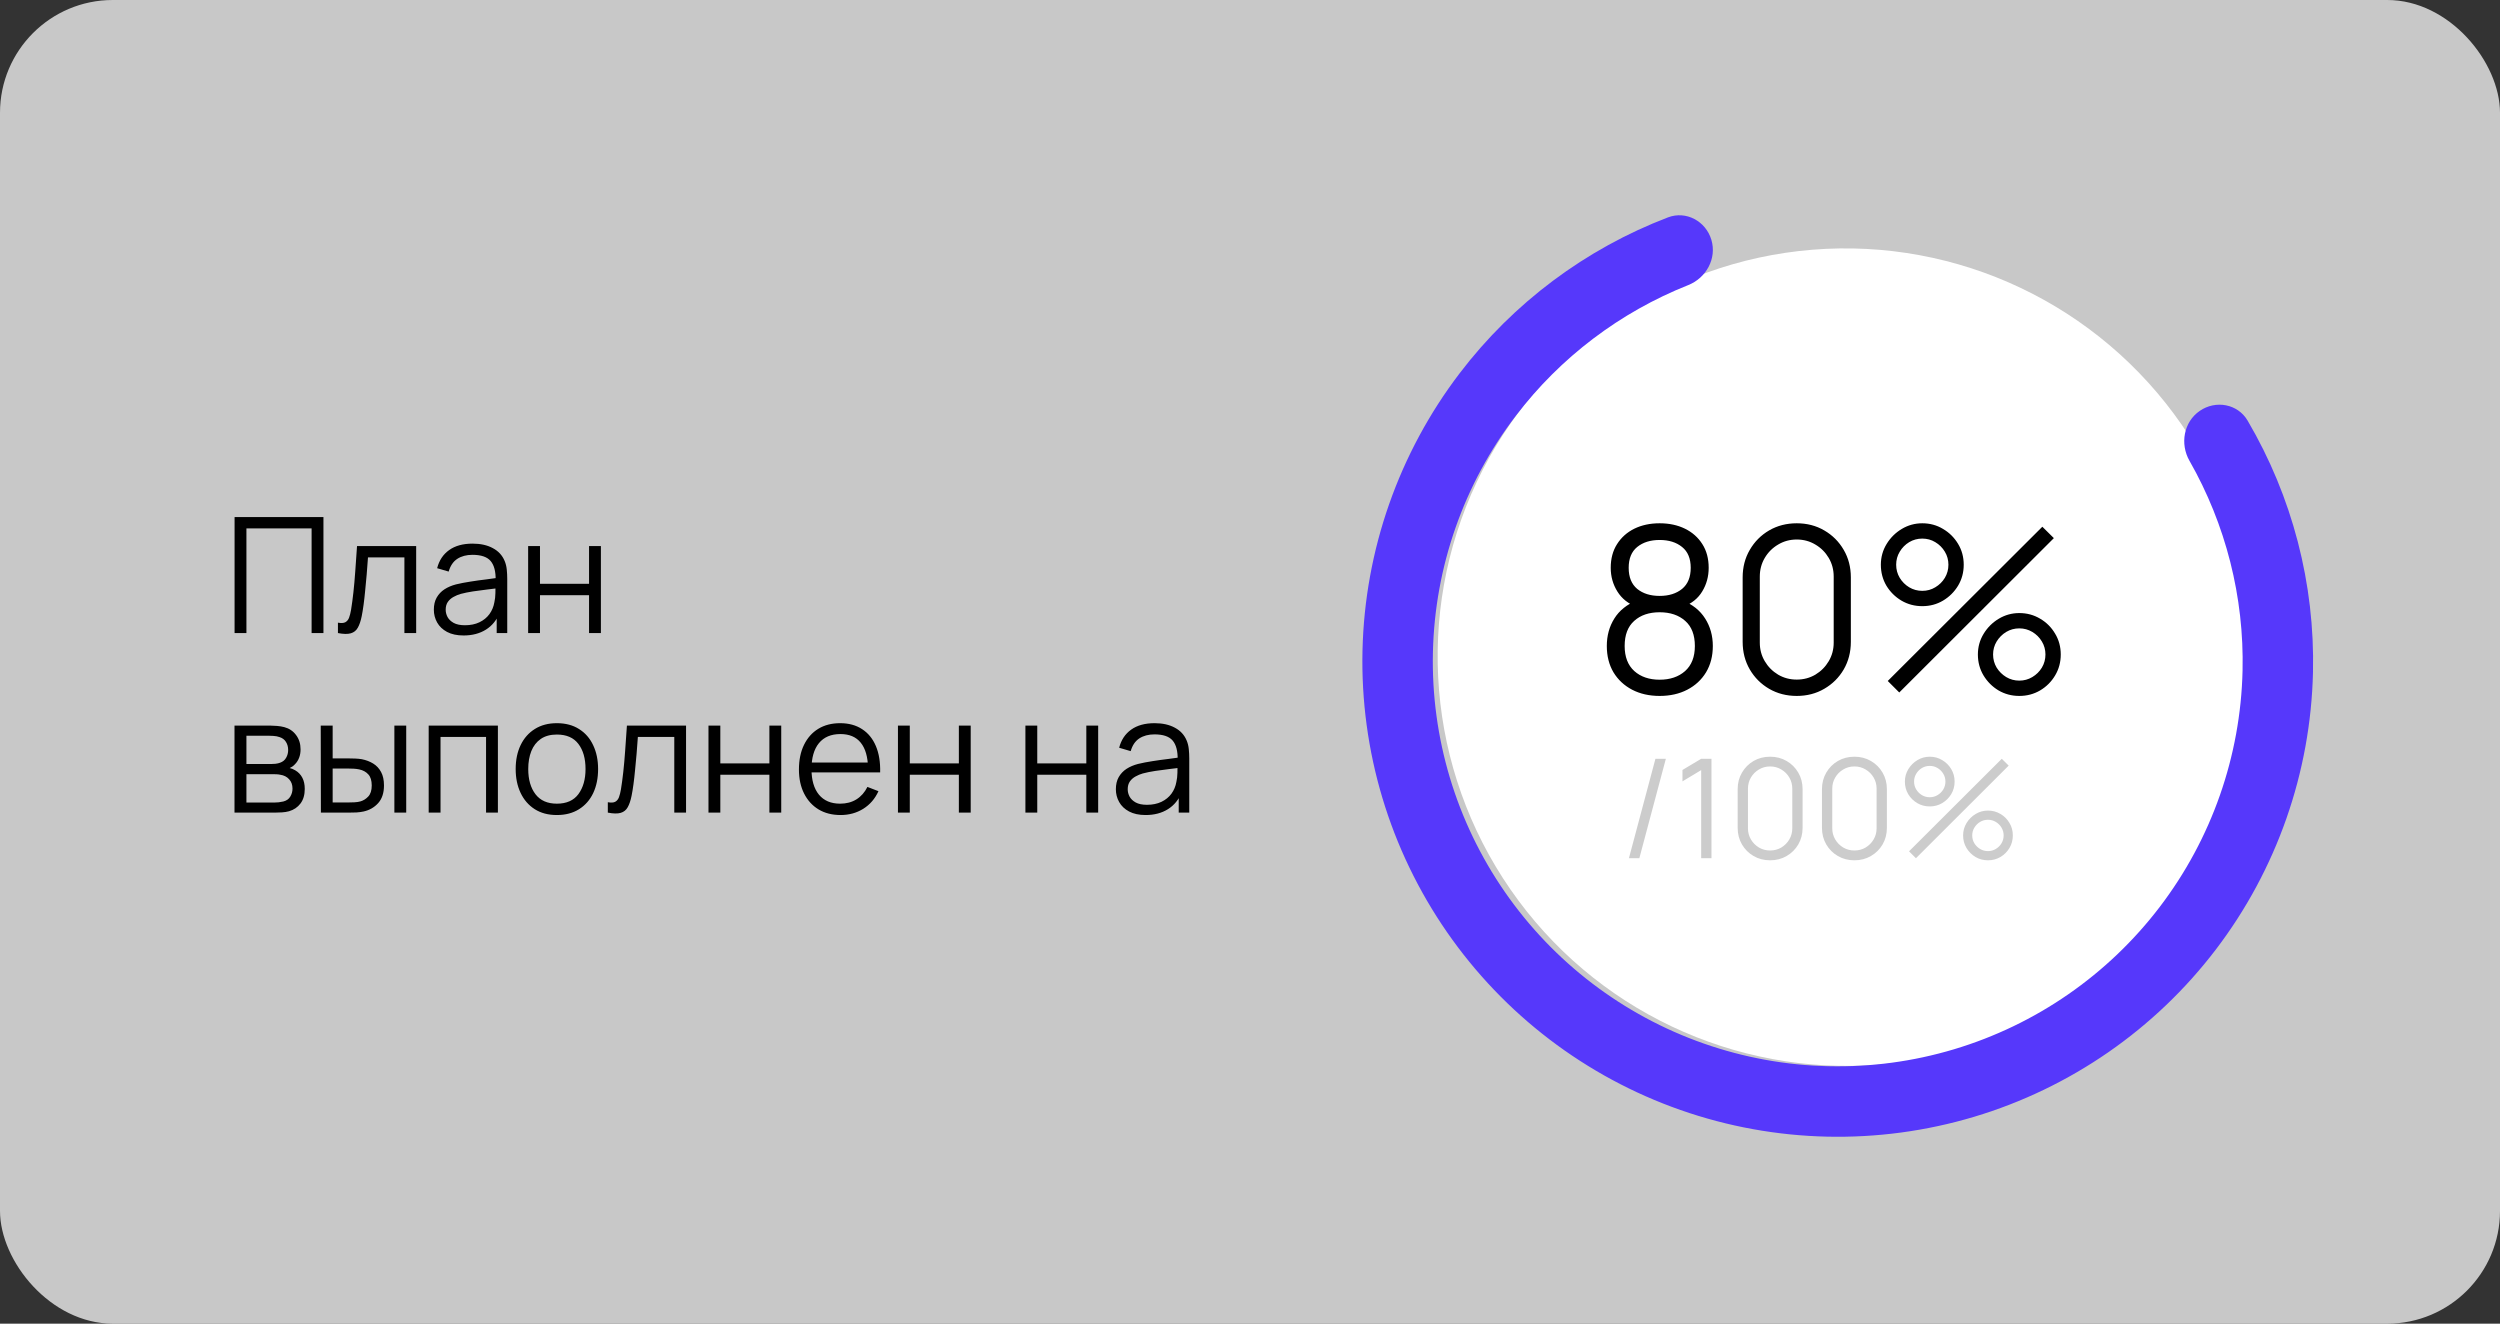
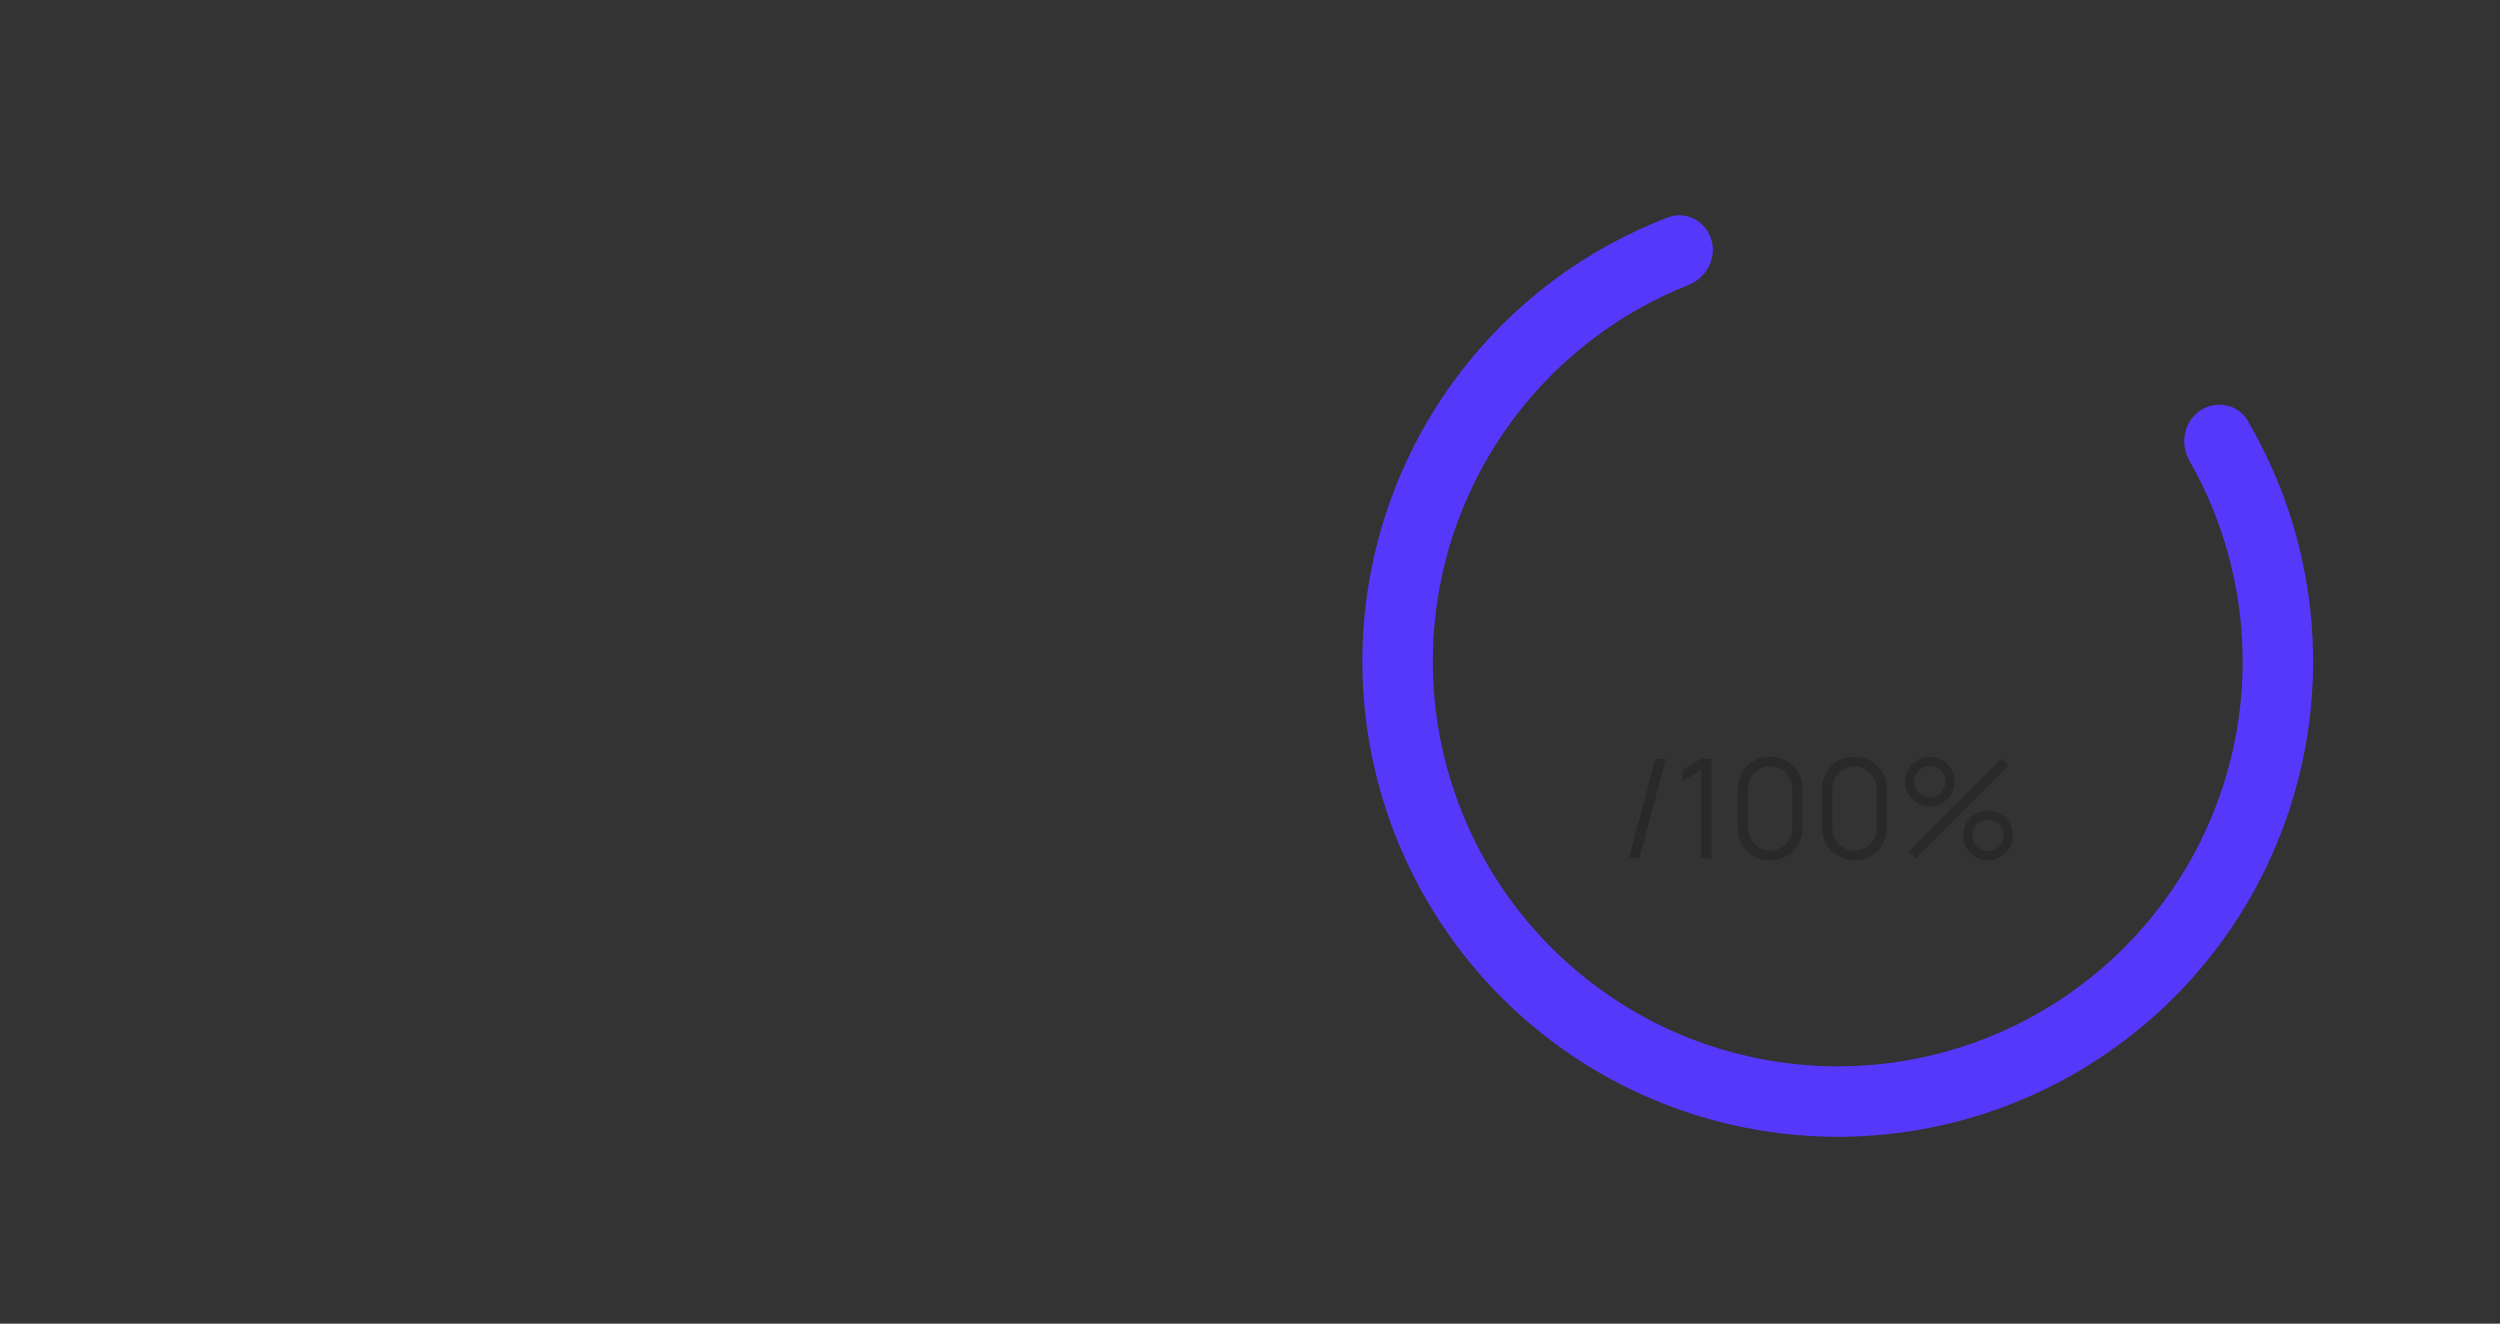
<svg xmlns="http://www.w3.org/2000/svg" width="1086" height="575" viewBox="0 0 1086 575" fill="none">
  <rect x="0" y="0" width="1086" height="575" fill="#333333" stroke="none" />
-   <rect width="1086" height="575" rx="49" fill="white" fill-opacity="0.73" />
-   <ellipse cx="801.955" cy="285.464" rx="177.327" ry="177.675" transform="rotate(-34.684 801.955 285.464)" fill="white" />
  <path d="M955.539 178.512C962.487 173.704 972.072 175.413 976.353 182.698C995.754 215.714 1005.64 253.573 1004.76 292.057C1003.76 335.654 988.981 377.815 962.545 412.497C936.109 447.179 899.372 472.602 857.6 485.121C815.827 497.641 771.163 496.615 730.009 482.191C688.855 467.766 653.325 440.683 628.509 404.824C603.694 368.964 590.867 326.17 591.869 282.573C592.87 238.976 607.648 196.815 634.084 162.133C657.419 131.518 688.782 108.118 724.549 94.439C732.441 91.421 740.996 96.07 743.422 104.164V104.164C745.848 112.258 741.22 120.724 733.367 123.844C703.778 135.6 677.837 155.209 658.42 180.683C635.902 210.225 623.314 246.139 622.461 283.275C621.608 320.412 632.533 356.865 653.672 387.411C674.81 417.956 705.076 441.026 740.131 453.313C775.186 465.6 813.232 466.474 848.814 455.81C884.397 445.145 915.69 423.489 938.209 393.947C960.727 364.404 973.315 328.491 974.168 291.354C974.903 259.333 966.882 227.819 951.106 200.163C946.92 192.823 948.59 183.321 955.539 178.512V178.512Z" fill="#5638FB" />
-   <path d="M720.95 302.314C716.45 302.314 712.467 301.414 709 299.614C705.567 297.814 702.867 295.298 700.9 292.064C698.967 288.798 698 284.981 698 280.614C698 276.148 699.083 272.181 701.25 268.714C703.417 265.214 706.717 262.564 711.15 260.764L711.05 263.664C707.35 262.298 704.533 260.064 702.6 256.964C700.667 253.864 699.7 250.431 699.7 246.664C699.7 242.664 700.617 239.231 702.45 236.364C704.283 233.464 706.783 231.231 709.95 229.664C713.15 228.098 716.817 227.314 720.95 227.314C725.083 227.314 728.75 228.098 731.95 229.664C735.15 231.231 737.667 233.464 739.5 236.364C741.333 239.231 742.25 242.664 742.25 246.664C742.25 250.431 741.317 253.848 739.45 256.914C737.617 259.981 734.8 262.231 731 263.664L730.75 260.764C735.183 262.531 738.5 265.164 740.7 268.664C742.933 272.164 744.05 276.148 744.05 280.614C744.05 284.981 743.067 288.798 741.1 292.064C739.133 295.298 736.417 297.814 732.95 299.614C729.483 301.414 725.483 302.314 720.95 302.314ZM720.95 295.264C725.483 295.264 729.167 294.014 732 291.514C734.833 288.981 736.25 285.348 736.25 280.614C736.25 275.814 734.85 272.181 732.05 269.714C729.25 267.214 725.55 265.964 720.95 265.964C716.35 265.964 712.667 267.214 709.9 269.714C707.133 272.181 705.75 275.814 705.75 280.614C705.75 285.348 707.15 288.981 709.95 291.514C712.75 294.014 716.417 295.264 720.95 295.264ZM720.95 258.864C724.95 258.864 728.2 257.848 730.7 255.814C733.2 253.748 734.45 250.698 734.45 246.664C734.45 242.631 733.2 239.614 730.7 237.614C728.2 235.581 724.95 234.564 720.95 234.564C716.95 234.564 713.7 235.581 711.2 237.614C708.733 239.614 707.5 242.631 707.5 246.664C707.5 250.698 708.733 253.748 711.2 255.814C713.7 257.848 716.95 258.864 720.95 258.864ZM780.508 302.314C776.074 302.314 772.074 301.281 768.508 299.214C764.974 297.148 762.174 294.348 760.108 290.814C758.041 287.248 757.008 283.248 757.008 278.814V250.814C757.008 246.381 758.041 242.398 760.108 238.864C762.174 235.298 764.974 232.481 768.508 230.414C772.074 228.348 776.074 227.314 780.508 227.314C784.941 227.314 788.924 228.348 792.458 230.414C796.024 232.481 798.841 235.298 800.908 238.864C802.974 242.398 804.008 246.381 804.008 250.814V278.814C804.008 283.248 802.974 287.248 800.908 290.814C798.841 294.348 796.024 297.148 792.458 299.214C788.924 301.281 784.941 302.314 780.508 302.314ZM780.508 295.214C783.474 295.214 786.174 294.498 788.608 293.064C791.041 291.598 792.974 289.648 794.408 287.214C795.841 284.781 796.558 282.098 796.558 279.164V250.464C796.558 247.498 795.841 244.798 794.408 242.364C792.974 239.931 791.041 237.998 788.608 236.564C786.174 235.098 783.474 234.364 780.508 234.364C777.541 234.364 774.841 235.098 772.408 236.564C769.974 237.998 768.041 239.931 766.608 242.364C765.174 244.798 764.458 247.498 764.458 250.464V279.164C764.458 282.098 765.174 284.781 766.608 287.214C768.041 289.648 769.974 291.598 772.408 293.064C774.841 294.498 777.541 295.214 780.508 295.214ZM825.043 300.814L820.043 295.814L887.193 228.814L892.193 233.764L825.043 300.814ZM877.193 302.314C873.893 302.314 870.876 301.514 868.143 299.914C865.443 298.281 863.276 296.114 861.643 293.414C860.01 290.681 859.193 287.648 859.193 284.314C859.193 281.048 860.026 278.048 861.693 275.314C863.36 272.581 865.56 270.398 868.293 268.764C871.026 267.131 873.993 266.314 877.193 266.314C880.493 266.314 883.51 267.131 886.243 268.764C888.976 270.364 891.143 272.531 892.743 275.264C894.376 277.964 895.193 280.981 895.193 284.314C895.193 287.648 894.376 290.681 892.743 293.414C891.143 296.114 888.976 298.281 886.243 299.914C883.51 301.514 880.493 302.314 877.193 302.314ZM877.193 295.664C879.226 295.664 881.11 295.148 882.843 294.114C884.576 293.081 885.96 291.714 886.993 290.014C888.026 288.281 888.543 286.381 888.543 284.314C888.543 282.248 888.026 280.364 886.993 278.664C885.96 276.931 884.576 275.548 882.843 274.514C881.11 273.481 879.226 272.964 877.193 272.964C875.126 272.964 873.226 273.481 871.493 274.514C869.793 275.548 868.41 276.931 867.343 278.664C866.31 280.364 865.793 282.248 865.793 284.314C865.793 286.381 866.31 288.281 867.343 290.014C868.41 291.714 869.793 293.081 871.493 294.114C873.226 295.148 875.126 295.664 877.193 295.664ZM835.043 263.314C831.743 263.314 828.726 262.514 825.993 260.914C823.26 259.281 821.076 257.114 819.443 254.414C817.843 251.681 817.043 248.648 817.043 245.314C817.043 242.048 817.876 239.048 819.543 236.314C821.21 233.581 823.41 231.398 826.143 229.764C828.876 228.131 831.843 227.314 835.043 227.314C838.343 227.314 841.343 228.131 844.043 229.764C846.776 231.364 848.96 233.531 850.593 236.264C852.226 238.964 853.043 241.981 853.043 245.314C853.043 248.648 852.226 251.681 850.593 254.414C848.96 257.114 846.776 259.281 844.043 260.914C841.343 262.514 838.343 263.314 835.043 263.314ZM835.043 256.664C837.11 256.664 838.993 256.148 840.693 255.114C842.426 254.081 843.81 252.714 844.843 251.014C845.876 249.281 846.393 247.381 846.393 245.314C846.393 243.248 845.876 241.364 844.843 239.664C843.81 237.931 842.426 236.548 840.693 235.514C838.993 234.481 837.11 233.964 835.043 233.964C832.976 233.964 831.076 234.481 829.343 235.514C827.643 236.548 826.276 237.931 825.243 239.664C824.21 241.364 823.693 243.248 823.693 245.314C823.693 247.381 824.21 249.281 825.243 251.014C826.276 252.714 827.643 254.081 829.343 255.114C831.076 256.148 832.976 256.664 835.043 256.664Z" fill="black" />
-   <path d="M101.9 275V224.6H140.505V275H135.36V229.535H107.045V275H101.9ZM146.798 275V270.485C148.198 270.742 149.26 270.683 149.983 270.31C150.73 269.913 151.278 269.26 151.628 268.35C151.978 267.417 152.27 266.262 152.503 264.885C152.877 262.598 153.215 260.078 153.518 257.325C153.822 254.572 154.09 251.538 154.323 248.225C154.58 244.888 154.837 241.213 155.093 237.2H180.783V275H175.673V242.135H159.853C159.69 244.608 159.503 247.07 159.293 249.52C159.083 251.97 158.862 254.327 158.628 256.59C158.418 258.83 158.185 260.895 157.928 262.785C157.672 264.675 157.403 266.308 157.123 267.685C156.703 269.762 156.143 271.418 155.443 272.655C154.767 273.892 153.752 274.708 152.398 275.105C151.045 275.502 149.178 275.467 146.798 275ZM201.377 276.05C198.53 276.05 196.139 275.537 194.202 274.51C192.289 273.483 190.854 272.118 189.897 270.415C188.94 268.712 188.462 266.857 188.462 264.85C188.462 262.797 188.87 261.047 189.687 259.6C190.527 258.13 191.659 256.928 193.082 255.995C194.529 255.062 196.197 254.35 198.087 253.86C200 253.393 202.112 252.985 204.422 252.635C206.755 252.262 209.03 251.947 211.247 251.69C213.487 251.41 215.447 251.142 217.127 250.885L215.307 252.005C215.377 248.272 214.654 245.507 213.137 243.71C211.62 241.913 208.984 241.015 205.227 241.015C202.637 241.015 200.444 241.598 198.647 242.765C196.874 243.932 195.625 245.775 194.902 248.295L189.897 246.825C190.76 243.442 192.499 240.817 195.112 238.95C197.725 237.083 201.12 236.15 205.297 236.15C208.75 236.15 211.679 236.803 214.082 238.11C216.509 239.393 218.224 241.26 219.227 243.71C219.694 244.807 219.997 246.032 220.137 247.385C220.277 248.738 220.347 250.115 220.347 251.515V275H215.762V265.515L217.092 266.075C215.809 269.318 213.814 271.792 211.107 273.495C208.4 275.198 205.157 276.05 201.377 276.05ZM201.972 271.605C204.375 271.605 206.475 271.173 208.272 270.31C210.069 269.447 211.515 268.268 212.612 266.775C213.709 265.258 214.42 263.555 214.747 261.665C215.027 260.452 215.179 259.122 215.202 257.675C215.225 256.205 215.237 255.108 215.237 254.385L217.197 255.4C215.447 255.633 213.545 255.867 211.492 256.1C209.462 256.333 207.455 256.602 205.472 256.905C203.512 257.208 201.739 257.57 200.152 257.99C199.079 258.293 198.04 258.725 197.037 259.285C196.034 259.822 195.205 260.545 194.552 261.455C193.922 262.365 193.607 263.497 193.607 264.85C193.607 265.947 193.875 267.008 194.412 268.035C194.972 269.062 195.859 269.913 197.072 270.59C198.309 271.267 199.942 271.605 201.972 271.605ZM229.424 275V237.2H234.569V253.615H255.884V237.2H261.029V275H255.884V258.55H234.569V275H229.424ZM101.865 353V315.2H117.44C118.233 315.2 119.19 315.247 120.31 315.34C121.453 315.433 122.515 315.608 123.495 315.865C125.618 316.425 127.322 317.568 128.605 319.295C129.912 321.022 130.565 323.098 130.565 325.525C130.565 326.878 130.355 328.092 129.935 329.165C129.538 330.215 128.967 331.125 128.22 331.895C127.87 332.292 127.485 332.642 127.065 332.945C126.645 333.225 126.237 333.458 125.84 333.645C126.587 333.785 127.392 334.112 128.255 334.625C129.608 335.418 130.635 336.492 131.335 337.845C132.035 339.175 132.385 340.797 132.385 342.71C132.385 345.3 131.767 347.412 130.53 349.045C129.293 350.678 127.637 351.798 125.56 352.405C124.627 352.662 123.612 352.825 122.515 352.895C121.442 352.965 120.427 353 119.47 353H101.865ZM107.045 348.625H119.225C119.715 348.625 120.333 348.59 121.08 348.52C121.827 348.427 122.492 348.31 123.075 348.17C124.452 347.82 125.455 347.12 126.085 346.07C126.738 344.997 127.065 343.83 127.065 342.57C127.065 340.913 126.575 339.56 125.595 338.51C124.638 337.437 123.355 336.783 121.745 336.55C121.208 336.433 120.648 336.363 120.065 336.34C119.482 336.317 118.957 336.305 118.49 336.305H107.045V348.625ZM107.045 331.895H117.615C118.222 331.895 118.898 331.86 119.645 331.79C120.415 331.697 121.08 331.545 121.64 331.335C122.853 330.915 123.74 330.192 124.3 329.165C124.883 328.138 125.175 327.018 125.175 325.805C125.175 324.475 124.86 323.308 124.23 322.305C123.623 321.302 122.702 320.602 121.465 320.205C120.625 319.902 119.715 319.727 118.735 319.68C117.778 319.633 117.172 319.61 116.915 319.61H107.045V331.895ZM139.396 353L139.326 315.2H144.506V329.445H151.086C152.183 329.445 153.256 329.468 154.306 329.515C155.356 329.562 156.301 329.655 157.141 329.795C159.008 330.168 160.664 330.798 162.111 331.685C163.558 332.572 164.701 333.797 165.541 335.36C166.381 336.9 166.801 338.848 166.801 341.205C166.801 344.448 165.961 347.003 164.281 348.87C162.601 350.737 160.489 351.95 157.946 352.51C156.989 352.72 155.951 352.86 154.831 352.93C153.711 352.977 152.614 353 151.541 353H139.396ZM144.506 348.59H151.331C152.101 348.59 152.976 348.567 153.956 348.52C154.936 348.473 155.799 348.345 156.546 348.135C157.806 347.785 158.938 347.085 159.941 346.035C160.968 344.962 161.481 343.352 161.481 341.205C161.481 339.082 160.991 337.483 160.011 336.41C159.031 335.313 157.724 334.59 156.091 334.24C155.344 334.077 154.551 333.972 153.711 333.925C152.894 333.878 152.101 333.855 151.331 333.855H144.506V348.59ZM171.316 353V315.2H176.461V353H171.316ZM186.22 353V315.2H216.285V353H211.14V320.135H191.365V353H186.22ZM241.894 354.05C238.137 354.05 234.929 353.198 232.269 351.495C229.609 349.792 227.567 347.435 226.144 344.425C224.721 341.415 224.009 337.962 224.009 334.065C224.009 330.098 224.732 326.622 226.179 323.635C227.626 320.648 229.679 318.327 232.339 316.67C235.022 314.99 238.207 314.15 241.894 314.15C245.674 314.15 248.894 315.002 251.554 316.705C254.237 318.385 256.279 320.73 257.679 323.74C259.102 326.727 259.814 330.168 259.814 334.065C259.814 338.032 259.102 341.52 257.679 344.53C256.256 347.517 254.202 349.85 251.519 351.53C248.836 353.21 245.627 354.05 241.894 354.05ZM241.894 349.115C246.094 349.115 249.221 347.727 251.274 344.95C253.327 342.15 254.354 338.522 254.354 334.065C254.354 329.492 253.316 325.852 251.239 323.145C249.186 320.438 246.071 319.085 241.894 319.085C239.071 319.085 236.737 319.727 234.894 321.01C233.074 322.27 231.709 324.032 230.799 326.295C229.912 328.535 229.469 331.125 229.469 334.065C229.469 338.615 230.519 342.267 232.619 345.02C234.719 347.75 237.811 349.115 241.894 349.115ZM264.035 353V348.485C265.435 348.742 266.496 348.683 267.22 348.31C267.966 347.913 268.515 347.26 268.865 346.35C269.215 345.417 269.506 344.262 269.74 342.885C270.113 340.598 270.451 338.078 270.755 335.325C271.058 332.572 271.326 329.538 271.56 326.225C271.816 322.888 272.073 319.213 272.33 315.2H298.02V353H292.91V320.135H277.09C276.926 322.608 276.74 325.07 276.53 327.52C276.32 329.97 276.098 332.327 275.865 334.59C275.655 336.83 275.421 338.895 275.165 340.785C274.908 342.675 274.64 344.308 274.36 345.685C273.94 347.762 273.38 349.418 272.68 350.655C272.003 351.892 270.988 352.708 269.635 353.105C268.281 353.502 266.415 353.467 264.035 353ZM307.763 353V315.2H312.908V331.615H334.223V315.2H339.368V353H334.223V336.55H312.908V353H307.763ZM365.151 354.05C361.464 354.05 358.268 353.233 355.561 351.6C352.878 349.967 350.789 347.668 349.296 344.705C347.803 341.742 347.056 338.265 347.056 334.275C347.056 330.145 347.791 326.575 349.261 323.565C350.731 320.555 352.796 318.233 355.456 316.6C358.139 314.967 361.301 314.15 364.941 314.15C368.674 314.15 371.859 315.013 374.496 316.74C377.133 318.443 379.128 320.893 380.481 324.09C381.834 327.287 382.453 331.102 382.336 335.535H377.086V333.715C376.993 328.815 375.931 325.117 373.901 322.62C371.894 320.123 368.954 318.875 365.081 318.875C361.021 318.875 357.906 320.193 355.736 322.83C353.589 325.467 352.516 329.223 352.516 334.1C352.516 338.86 353.589 342.558 355.736 345.195C357.906 347.808 360.974 349.115 364.941 349.115C367.648 349.115 370.004 348.497 372.011 347.26C374.041 346 375.639 344.192 376.806 341.835L381.601 343.69C380.108 346.98 377.903 349.535 374.986 351.355C372.093 353.152 368.814 354.05 365.151 354.05ZM350.696 335.535V331.23H379.571V335.535H350.696ZM390.068 353V315.2H395.213V331.615H416.528V315.2H421.673V353H416.528V336.55H395.213V353H390.068ZM445.439 353V315.2H450.584V331.615H471.899V315.2H477.044V353H471.899V336.55H450.584V353H445.439ZM497.647 354.05C494.8 354.05 492.408 353.537 490.472 352.51C488.558 351.483 487.123 350.118 486.167 348.415C485.21 346.712 484.732 344.857 484.732 342.85C484.732 340.797 485.14 339.047 485.957 337.6C486.797 336.13 487.928 334.928 489.352 333.995C490.798 333.062 492.467 332.35 494.357 331.86C496.27 331.393 498.382 330.985 500.692 330.635C503.025 330.262 505.3 329.947 507.517 329.69C509.757 329.41 511.717 329.142 513.397 328.885L511.577 330.005C511.647 326.272 510.923 323.507 509.407 321.71C507.89 319.913 505.253 319.015 501.497 319.015C498.907 319.015 496.713 319.598 494.917 320.765C493.143 321.932 491.895 323.775 491.172 326.295L486.167 324.825C487.03 321.442 488.768 318.817 491.382 316.95C493.995 315.083 497.39 314.15 501.567 314.15C505.02 314.15 507.948 314.803 510.352 316.11C512.778 317.393 514.493 319.26 515.497 321.71C515.963 322.807 516.267 324.032 516.407 325.385C516.547 326.738 516.617 328.115 516.617 329.515V353H512.032V343.515L513.362 344.075C512.078 347.318 510.083 349.792 507.377 351.495C504.67 353.198 501.427 354.05 497.647 354.05ZM498.242 349.605C500.645 349.605 502.745 349.173 504.542 348.31C506.338 347.447 507.785 346.268 508.882 344.775C509.978 343.258 510.69 341.555 511.017 339.665C511.297 338.452 511.448 337.122 511.472 335.675C511.495 334.205 511.507 333.108 511.507 332.385L513.467 333.4C511.717 333.633 509.815 333.867 507.762 334.1C505.732 334.333 503.725 334.602 501.742 334.905C499.782 335.208 498.008 335.57 496.422 335.99C495.348 336.293 494.31 336.725 493.307 337.285C492.303 337.822 491.475 338.545 490.822 339.455C490.192 340.365 489.877 341.497 489.877 342.85C489.877 343.947 490.145 345.008 490.682 346.035C491.242 347.062 492.128 347.913 493.342 348.59C494.578 349.267 496.212 349.605 498.242 349.605Z" fill="black" />
  <path d="M719.12 329.614H723.65L712.13 372.814H707.6L719.12 329.614ZM738.992 372.814V334.534L730.862 339.424V334.474L738.992 329.614H743.462V372.814H738.992ZM768.941 373.714C766.281 373.714 763.881 373.094 761.741 371.854C759.621 370.614 757.941 368.934 756.701 366.814C755.461 364.674 754.841 362.274 754.841 359.614V342.814C754.841 340.154 755.461 337.764 756.701 335.644C757.941 333.504 759.621 331.814 761.741 330.574C763.881 329.334 766.281 328.714 768.941 328.714C771.601 328.714 773.991 329.334 776.111 330.574C778.251 331.814 779.941 333.504 781.181 335.644C782.421 337.764 783.041 340.154 783.041 342.814V359.614C783.041 362.274 782.421 364.674 781.181 366.814C779.941 368.934 778.251 370.614 776.111 371.854C773.991 373.094 771.601 373.714 768.941 373.714ZM768.941 369.454C770.721 369.454 772.341 369.024 773.801 368.164C775.261 367.284 776.421 366.114 777.281 364.654C778.141 363.194 778.571 361.584 778.571 359.824V342.604C778.571 340.824 778.141 339.204 777.281 337.744C776.421 336.284 775.261 335.124 773.801 334.264C772.341 333.384 770.721 332.944 768.941 332.944C767.161 332.944 765.541 333.384 764.081 334.264C762.621 335.124 761.461 336.284 760.601 337.744C759.741 339.204 759.311 340.824 759.311 342.604V359.824C759.311 361.584 759.741 363.194 760.601 364.654C761.461 366.114 762.621 367.284 764.081 368.164C765.541 369.024 767.161 369.454 768.941 369.454ZM805.562 373.714C802.902 373.714 800.502 373.094 798.362 371.854C796.242 370.614 794.562 368.934 793.322 366.814C792.082 364.674 791.462 362.274 791.462 359.614V342.814C791.462 340.154 792.082 337.764 793.322 335.644C794.562 333.504 796.242 331.814 798.362 330.574C800.502 329.334 802.902 328.714 805.562 328.714C808.222 328.714 810.612 329.334 812.732 330.574C814.872 331.814 816.562 333.504 817.802 335.644C819.042 337.764 819.662 340.154 819.662 342.814V359.614C819.662 362.274 819.042 364.674 817.802 366.814C816.562 368.934 814.872 370.614 812.732 371.854C810.612 373.094 808.222 373.714 805.562 373.714ZM805.562 369.454C807.342 369.454 808.962 369.024 810.422 368.164C811.882 367.284 813.042 366.114 813.902 364.654C814.762 363.194 815.192 361.584 815.192 359.824V342.604C815.192 340.824 814.762 339.204 813.902 337.744C813.042 336.284 811.882 335.124 810.422 334.264C808.962 333.384 807.342 332.944 805.562 332.944C803.782 332.944 802.162 333.384 800.702 334.264C799.242 335.124 798.082 336.284 797.222 337.744C796.362 339.204 795.932 340.824 795.932 342.604V359.824C795.932 361.584 796.362 363.194 797.222 364.654C798.082 366.114 799.242 367.284 800.702 368.164C802.162 369.024 803.782 369.454 805.562 369.454ZM832.283 372.814L829.283 369.814L869.573 329.614L872.573 332.584L832.283 372.814ZM863.573 373.714C861.593 373.714 859.783 373.234 858.143 372.274C856.523 371.294 855.223 369.994 854.243 368.374C853.263 366.734 852.773 364.914 852.773 362.914C852.773 360.954 853.273 359.154 854.273 357.514C855.273 355.874 856.593 354.564 858.233 353.584C859.873 352.604 861.653 352.114 863.573 352.114C865.553 352.114 867.363 352.604 869.003 353.584C870.643 354.544 871.943 355.844 872.903 357.484C873.883 359.104 874.373 360.914 874.373 362.914C874.373 364.914 873.883 366.734 872.903 368.374C871.943 369.994 870.643 371.294 869.003 372.274C867.363 373.234 865.553 373.714 863.573 373.714ZM863.573 369.724C864.793 369.724 865.923 369.414 866.963 368.794C868.003 368.174 868.833 367.354 869.453 366.334C870.073 365.294 870.383 364.154 870.383 362.914C870.383 361.674 870.073 360.544 869.453 359.524C868.833 358.484 868.003 357.654 866.963 357.034C865.923 356.414 864.793 356.104 863.573 356.104C862.333 356.104 861.193 356.414 860.153 357.034C859.133 357.654 858.303 358.484 857.663 359.524C857.043 360.544 856.733 361.674 856.733 362.914C856.733 364.154 857.043 365.294 857.663 366.334C858.303 367.354 859.133 368.174 860.153 368.794C861.193 369.414 862.333 369.724 863.573 369.724ZM838.283 350.314C836.303 350.314 834.493 349.834 832.853 348.874C831.213 347.894 829.903 346.594 828.923 344.974C827.963 343.334 827.483 341.514 827.483 339.514C827.483 337.554 827.983 335.754 828.983 334.114C829.983 332.474 831.303 331.164 832.943 330.184C834.583 329.204 836.363 328.714 838.283 328.714C840.263 328.714 842.063 329.204 843.683 330.184C845.323 331.144 846.633 332.444 847.613 334.084C848.593 335.704 849.083 337.514 849.083 339.514C849.083 341.514 848.593 343.334 847.613 344.974C846.633 346.594 845.323 347.894 843.683 348.874C842.063 349.834 840.263 350.314 838.283 350.314ZM838.283 346.324C839.523 346.324 840.653 346.014 841.673 345.394C842.713 344.774 843.543 343.954 844.163 342.934C844.783 341.894 845.093 340.754 845.093 339.514C845.093 338.274 844.783 337.144 844.163 336.124C843.543 335.084 842.713 334.254 841.673 333.634C840.653 333.014 839.523 332.704 838.283 332.704C837.043 332.704 835.903 333.014 834.863 333.634C833.843 334.254 833.023 335.084 832.403 336.124C831.783 337.144 831.473 338.274 831.473 339.514C831.473 340.754 831.783 341.894 832.403 342.934C833.023 343.954 833.843 344.774 834.863 345.394C835.903 346.014 837.043 346.324 838.283 346.324Z" fill="black" fill-opacity="0.2" />
</svg>